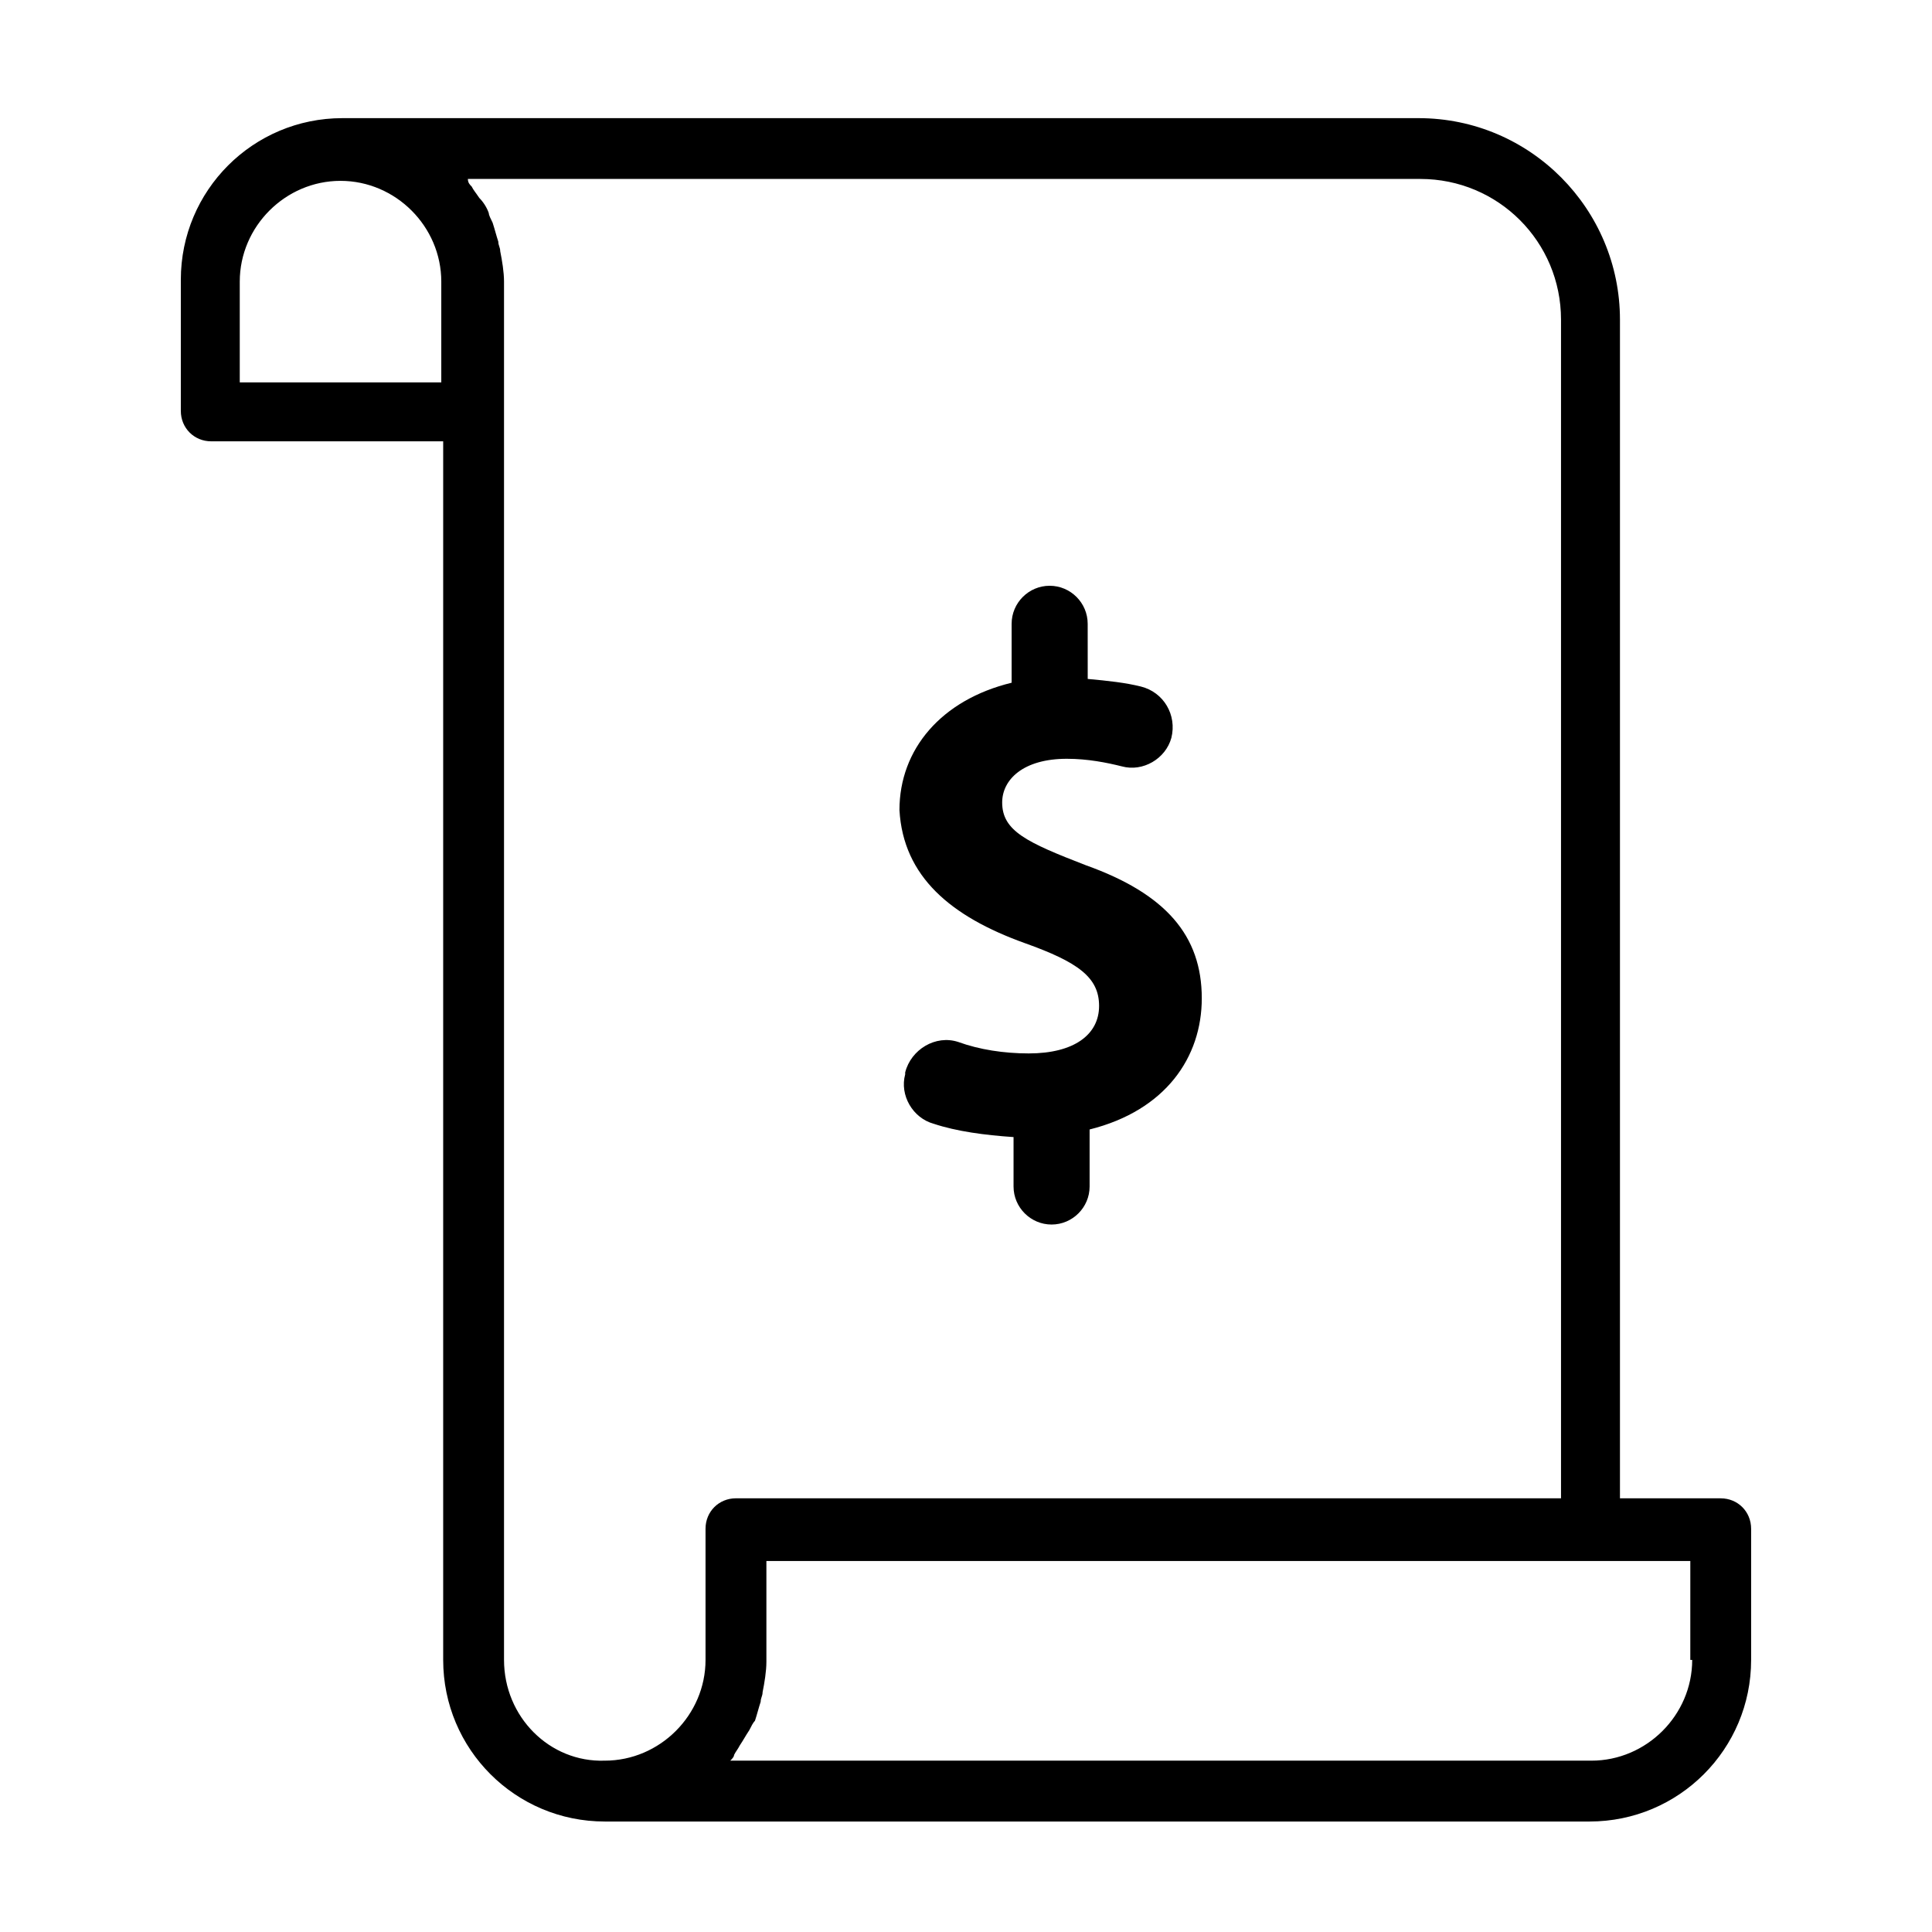
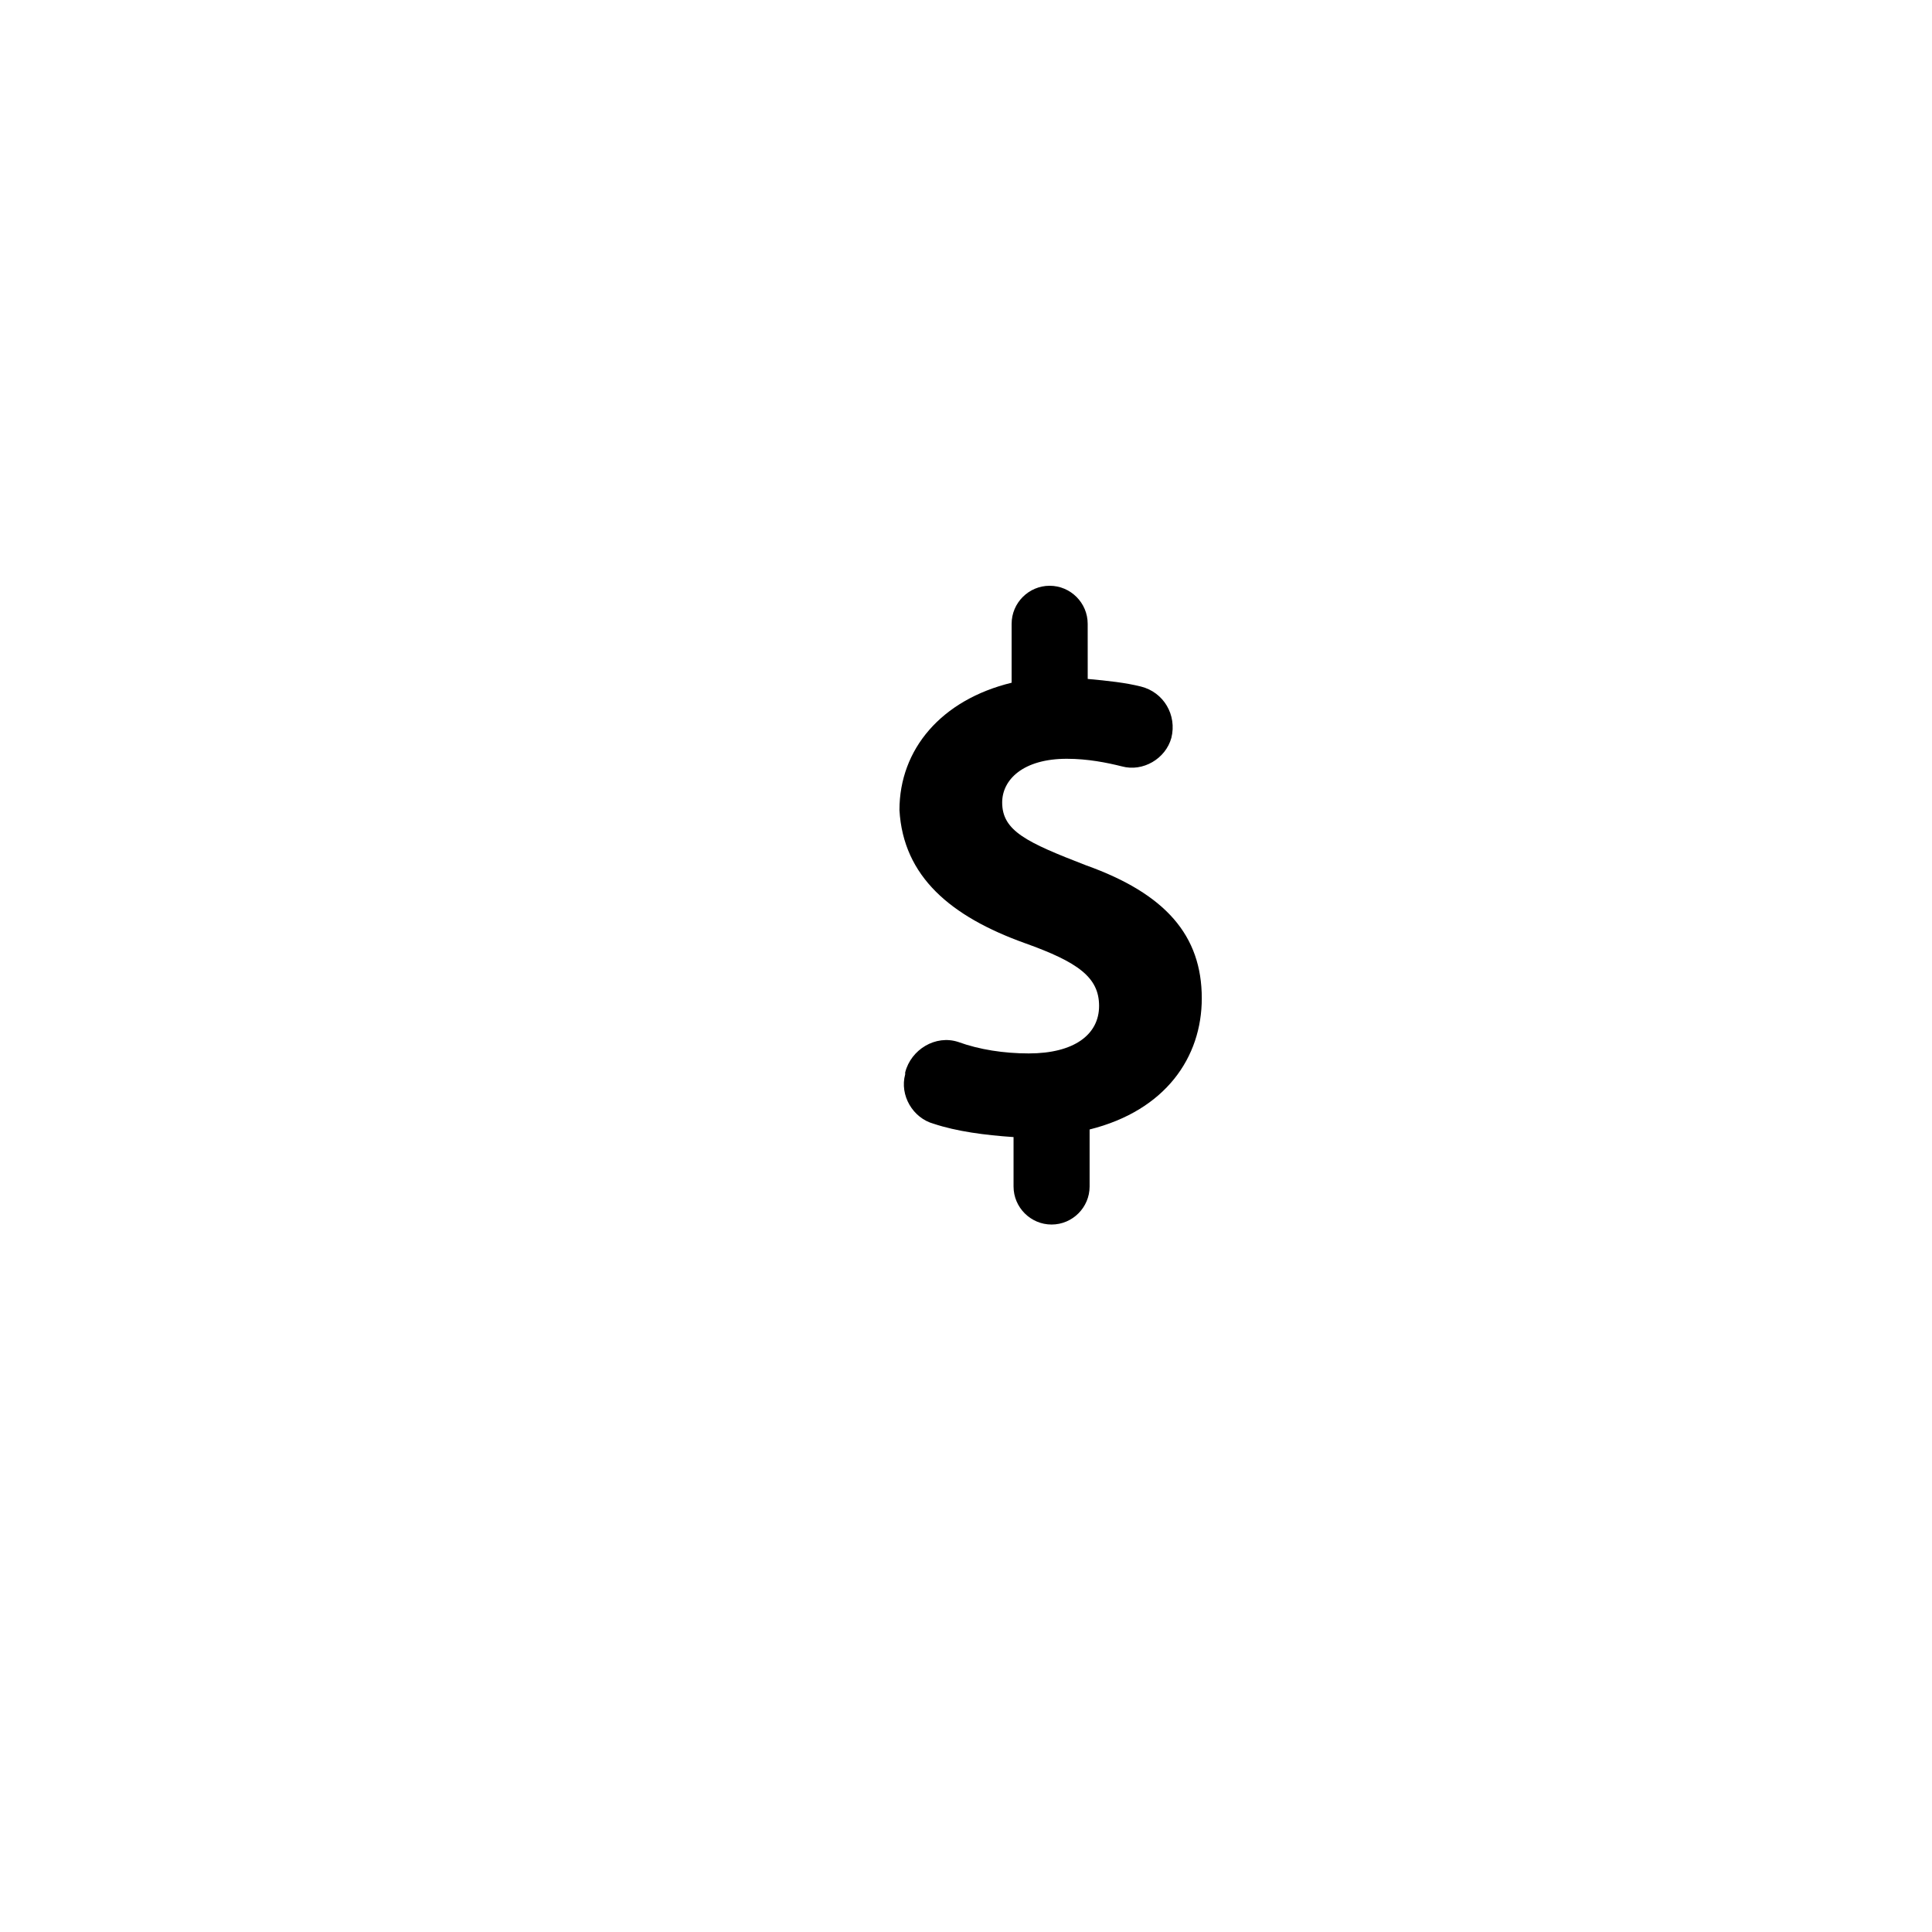
<svg xmlns="http://www.w3.org/2000/svg" fill="#000000" width="800px" height="800px" version="1.1" viewBox="144 144 512 512">
  <g>
-     <path d="m600.01 541.07h-26.703v-312.36c0-29.223-23.68-53.402-53.402-53.402h-285.16c-23.68 0-42.824 19.145-42.824 42.824v34.762c0 4.535 3.527 8.062 8.062 8.062h61.465v322.94c0 23.68 19.145 42.824 42.824 42.824h260.97c23.68 0 42.824-19.145 42.824-42.824v-34.762c-0.004-4.535-3.527-8.062-8.062-8.062zm-392.47-295.74v-26.699c0-14.609 12.09-26.703 26.703-26.703 14.609 0 26.703 12.09 26.703 26.703v26.703zm70.031 338.56v-365.26c0-2.519-0.504-5.543-1.008-8.062 0-1.008-0.504-1.512-0.504-2.519-0.504-1.512-1.008-3.527-1.512-5.039-0.504-1.008-1.008-2.016-1.008-2.519-0.504-1.512-1.512-3.023-2.519-4.031-1.008-1.508-1.512-2.012-2.016-3.019-0.504-0.504-1.008-1.008-1.008-2.016h252.41c20.656 0 37.281 16.625 37.281 37.281v312.36h-218.65c-4.535 0-8.062 3.527-8.062 8.062v34.762c0 14.609-12.09 26.703-26.703 26.703-14.609 0.5-26.699-11.59-26.699-26.703zm314.88 0c0 14.609-12.09 26.703-26.703 26.703l-228.22-0.004c0.504-0.504 1.008-1.008 1.008-1.512 0.504-1.008 1.008-1.512 1.512-2.519 1.008-1.512 1.512-2.519 2.519-4.031 0.504-1.008 1.008-2.016 1.512-2.519 0.504-1.512 1.008-3.527 1.512-5.039 0-1.008 0.504-1.512 0.504-2.519 0.504-2.519 1.008-5.543 1.008-8.062v-26.703h244.85l-0.004 26.207z" />
    <path d="m415.62 393.95c14.105 5.039 19.648 9.07 19.648 16.625 0 7.559-6.551 12.594-18.641 12.594-6.551 0-13.098-1.008-18.641-3.023-6.047-2.016-12.594 2.016-14.105 8.062v0.504c-1.512 5.543 2.016 11.586 7.559 13.098 6.047 2.016 13.602 3.023 21.16 3.527v13.098c0 5.543 4.535 10.078 10.078 10.078s10.078-4.535 10.078-10.078v-14.105-1.008c20.152-5.039 29.727-19.145 29.727-34.762 0-16.625-9.574-27.711-30.73-35.266-15.617-6.047-22.168-9.07-22.168-16.625 0-6.047 5.543-11.586 17.129-11.586 5.543 0 10.578 1.008 14.609 2.016 5.543 1.512 11.586-2.016 13.098-7.559 1.512-6.047-2.016-12.09-8.062-13.602-4.031-1.008-8.566-1.512-14.105-2.016l-0.008-14.613c0-5.543-4.535-10.078-10.078-10.078-5.543 0-10.078 4.535-10.078 10.078v14.105 1.512c-18.641 4.535-29.727 17.633-29.727 33.754 1.012 17.637 13.609 28.215 33.258 35.27z" />
  </g>
</svg>